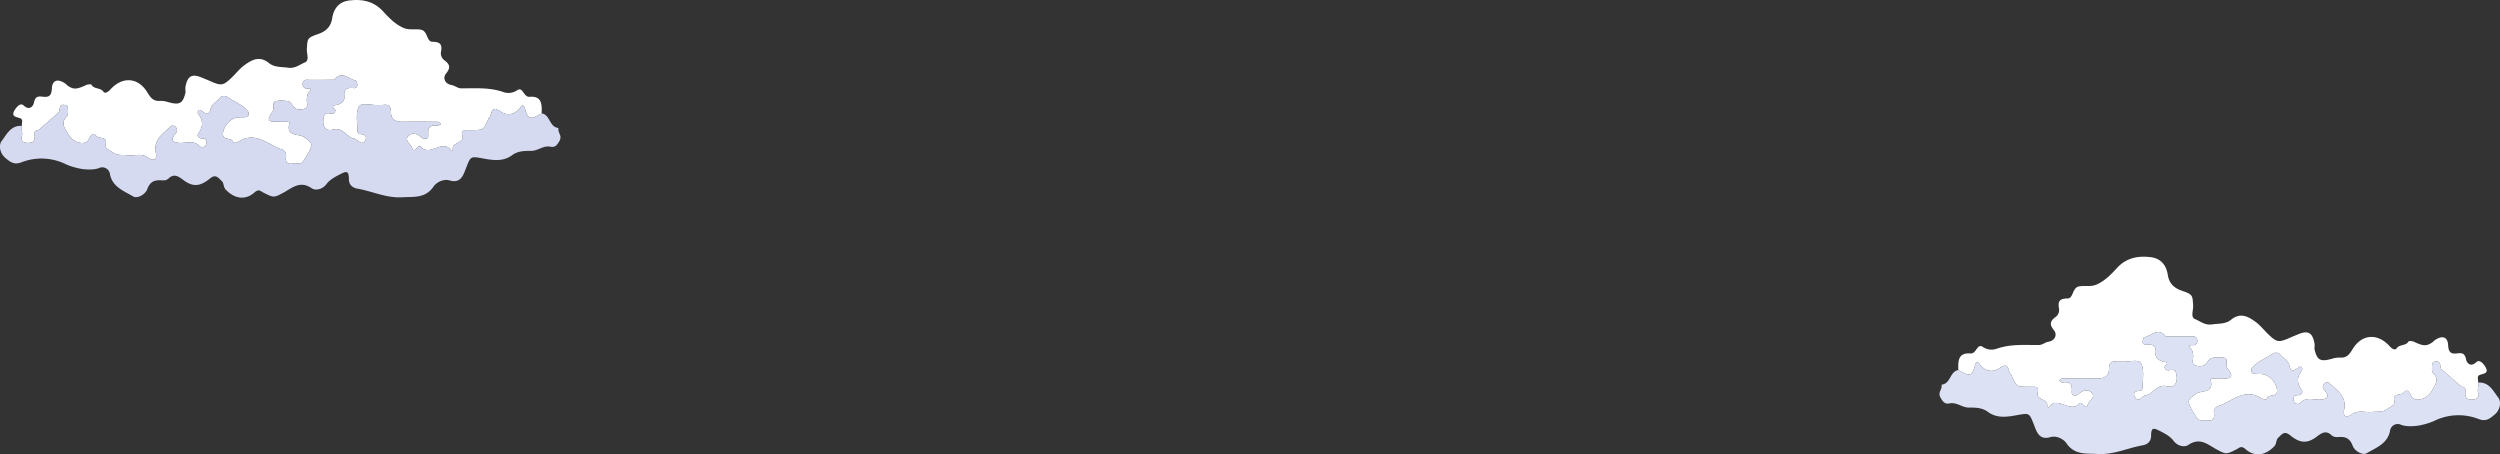
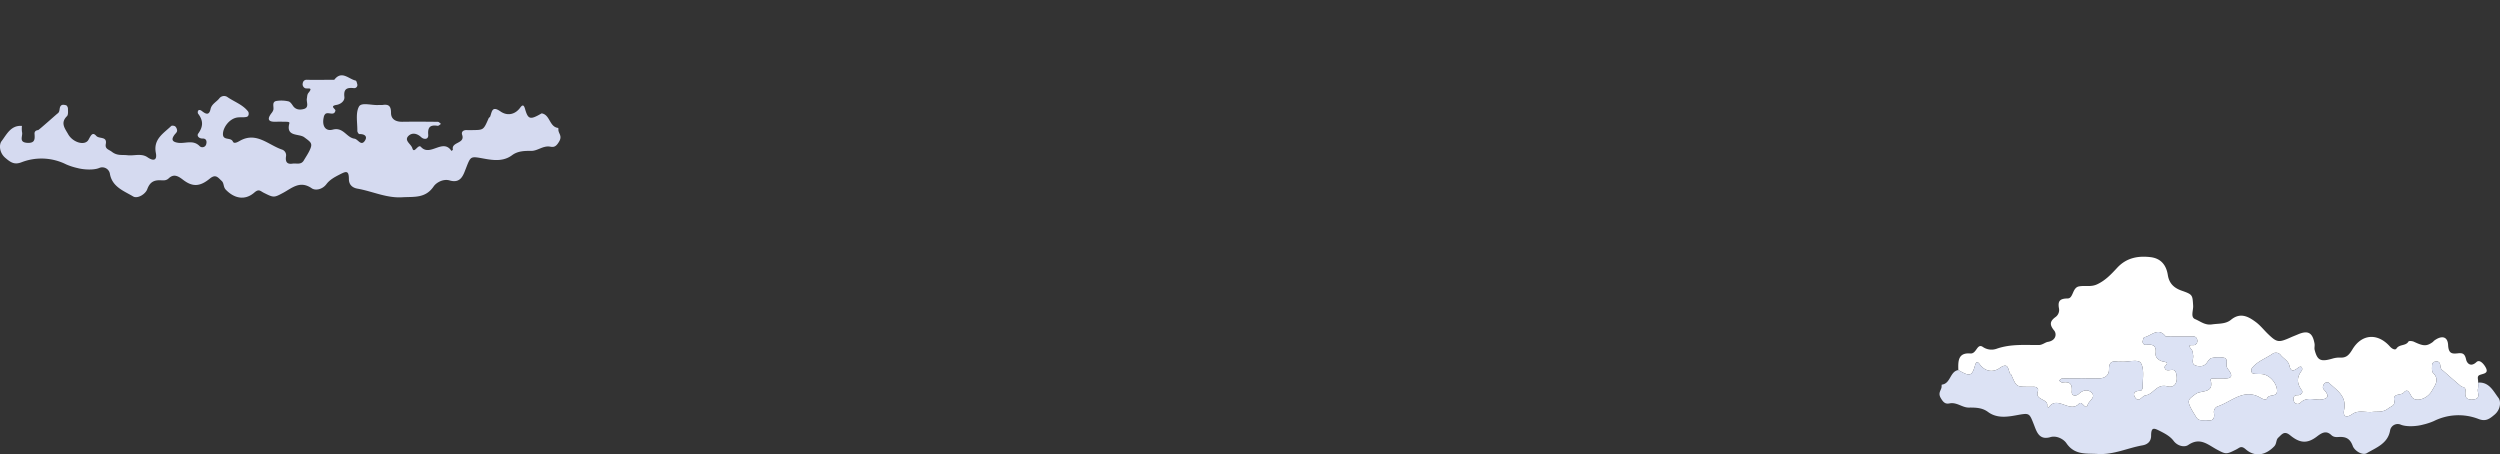
<svg xmlns="http://www.w3.org/2000/svg" width="1514.03" height="275.152" viewBox="0 0 1514.03 275.152">
  <rect x="0" y="0" width="1514.03" height="275.152" fill="#333333" stroke="none" />
  <g id="Group_5227" data-name="Group 5227" transform="translate(105.326 -4067.045)">
    <g id="Group_5133" data-name="Group 5133" transform="translate(1069.259 4222.5)" style="mix-blend-mode: overlay;isolation: isolate">
      <path id="Path_150369" data-name="Path 150369" d="M371.344,200.015c.723-2.548,1.583-2.509,2.874-.737,3.318,4.555,8.142,5.022,11.976,2.332,5.264-3.69,5.124.284,6.282,3.15.146.36.7.551.858.911,3.109,7.136,3.1,7.14,9.463,7.235,1.267.019,2.537.053,3.8-.007,2.1-.1,3.462,1.021,2.811,2.9-1.9,5.482,6.705,4.129,5.617,8.942-.044.193.553.53.853.8,5.173-7.921,12.913,3.736,18.472-2.439,1.818-2.02,4.108,4.578,5.243.739.742-2.506,5.171-4.578,2.346-7.4-2.107-2.1-5.122-1.662-7.7.746-1.686,1.576-4.534,1.5-4.28-1.453.416-4.808-1.369-6.078-5.71-5.427-.6.088-1.344-.744-2.02-1.149.63-.439,1.255-1.253,1.89-1.262,7.182-.091,14.364-.128,21.546-.028,3.887.053,6.833-1.46,6.829-5.422,0-3.918,1.242-5.331,5.01-4.766.825.126,1.693-.037,2.532.028,4.12.326,10.351-1.846,11.881.988,2.13,3.941.9,9.716.967,14.708.009.667-.793,1.939-1.183,1.923-3.364-.128-5.257,1.53-3.181,4.3,2.244,2.988,4.036-1.251,6.092-1.518,4.878-.637,6.719-7.205,13.171-5.489,4.571,1.214,6.64-2.458,5.44-7.566a3.505,3.505,0,0,0-1.088-2.041c-1.841-1.207-5.206,1.507-5.973-1.881-.235-1.035,3.818-2.732-.67-3.483-2.595-.435-5.036-2.427-4.757-4.829.588-5.094-1.73-5.747-5.827-5.334A1.867,1.867,0,0,1,472.968,185c.174-.749.474-1.979.916-2.074,4.278-.93,8.451-6.38,12.967-.488,5.485.019,10.972.1,16.456.016a2.271,2.271,0,0,1,2.606,1.955,2.623,2.623,0,0,1-1.37,3.118c-1.283.591-5.2-.944-2.123,2.75.944,1.135.777,2.234,1.016,3.408.449,2.216-1.6,5.457,1.8,6.429,2.279.649,5,.609,6.712-2.011.676-1.037,1.648-2.4,2.674-2.59a18.621,18.621,0,0,1,7.456-.212c2.711.658,1.248,3.469,1.669,5.336a5.754,5.754,0,0,0,1.156,2.041c2.63,3.455,2.144,5.32-2.548,5.173-1.688-.051-3.381-.051-5.069.007-1.2.04-3.55-.186-3.255.893,2.3,8.414-5.812,6.131-8.965,8.475-4.229,3.146-5.3,3.7-3.3,7.945,1,2.127,2.351,4.092,3.55,6.129,1.66,2.82,4.448,1.565,6.815,1.92,3.662.549,4.357-1.453,3.948-4.4a3.642,3.642,0,0,1,2.251-4.059c8.382-2.739,15.7-11.083,25.745-5.331,1.588.909,3.539,1.9,4.2.4,1.251-2.82,6.322-.249,5.982-4.941-.274-3.8-3.748-8.54-8.17-9.519-1.995-.442-4.2.019-6.173-.465-1.5-.367-1.421-2.544-.886-3.241,3.264-4.245,8.484-5.9,12.72-8.889a3.616,3.616,0,0,1,4.6.767c1.723,2.276,4.757,3.5,5.427,6.617.865,4.034,2.895,3.046,5.175,1.265,2.574-2.009,2.9.851,2.327,1.6-3.181,4.129-3.076,7.81-.014,12.013.946,1.3-.386,3.036-2.63,2.976-2.467-.065-2.674,1.895-2.225,3.446a2.4,2.4,0,0,0,3.932,1.211c3.946-4.148,8.77-1.432,13.118-2.081,3.639-.544,4.211-2.03,2.176-4.815-.721-.986-1.93-1.718-1.518-3.157a3.52,3.52,0,0,1,1.13-2.006c.63-.374,1.969-.556,2.369-.17,4.678,4.5,10.951,7.938,9.288,16.326-.881,4.455,1.407,5.115,5.041,2.606,3.739-2.583,8.1-.756,12.148-1.242,3.162-.379,6.191.456,9.409-2.046,1.923-1.493,4.315-1.658,3.72-4.78-.907-4.78,4.013-2.9,5.785-4.9,2.239-2.518,3.183-.412,4.676,2.32,2.127,3.89,9.493,1.751,12.348-3.355,1.886-3.376,4.875-6.794.718-10.872-.9-.884-.621-3.116-.6-4.724.009-.679.651-1.818,1.176-1.93,1.123-.235,2.585-.679,3.395.716.786,1.351.128,3.29,1.788,4.348.335.214,11.225,9.953,11.678,10,1.432.146,2.306.842,2.19,2.351-.249,3.188-.23,5.638,4.364,5.375,5.494-.314,2.59-4.159,3.206-6.468a15.1,15.1,0,0,0,.056-3.785c.342-1.555-.99-3.783.935-4.592,2.19-.921,5.587-.849,3.832-4.338-.96-1.909-3.648-5.459-5.715-3.527-3.641,3.4-5.815.516-6.243-1.393-.7-3.12-1.644-4.278-4.75-3.922-3.657.418-5.919.421-6.191-5-.265-5.3-3.946-5.952-8.424-2.66-.337.249-.567.639-.907.881-3.692,2.63-5.617,2.525-11.365-.2-.958-.456-3.032-.616-3.281-.174-1.614,2.869-5.5,1.532-7.3,4.3-.714,1.1-2.632.253-3.964-1.246-7.34-8.258-16.952-7.694-22.627,1.637-1.918,3.153-3.5,5.3-7.4,5.078a14.538,14.538,0,0,0-4.794.618c-7.084,2.067-9.126,1.151-10.756-5.266-.3-1.19.14-2.553-.074-3.783-1.167-6.712-3.967-8.24-10.072-5.617-1.434.616-2.9,1.16-4.324,1.8-7.38,3.3-8.4,3.164-13.878-2.139-2.427-2.351-4.55-5.085-7.228-7.087-4.6-3.439-9.454-6.052-15.08-1.437-3.313,2.716-7.549,2.213-11.551,2.813-4.257.637-7.066-1.93-10.209-3.209-2.909-1.183-1-5.315-1.176-8.117-.411-6.622-.246-6.747-7.042-9.147-4.624-1.634-7.5-4.408-8.289-9.423-1.018-6.466-4.534-10.149-10.518-10.849-7.612-.893-14.564.421-20.149,6.443-3.59,3.871-7.149,7.721-12.262,10.065-3.753,1.721-7.345.521-10.916,1.223-4.069.8-3.334,7.242-6.777,7.289-4.8.06-6.043,1.558-5.338,5.831a5.218,5.218,0,0,1-2.1,5.464c-3.206,2.381-3.841,4.432-.8,8.105,1.7,2.055,1.188,6.119-3.8,6.905-1.6.251-3.285,1.9-5.494,1.909-8.593.03-17.2-.7-25.638,2.29a9.231,9.231,0,0,1-8.286-1.169c-3.508-2.344-3.72,4.318-7.51,4-7.566-.635-7.44,4.81-7.28,10.049C368.219,206.816,369.491,206.555,371.344,200.015Z" transform="translate(-349.85 -134.117)" fill="#fff" />
      <path id="Path_150370" data-name="Path 150370" d="M367.745,176.773c6.954,4.046,8.226,3.785,10.079-2.755.723-2.548,1.583-2.509,2.874-.737,3.318,4.555,8.142,5.022,11.976,2.332,5.264-3.69,5.124.284,6.282,3.15.146.36.7.551.858.911,3.109,7.136,3.1,7.14,9.463,7.235,1.267.019,2.537.053,3.8-.007,2.1-.1,3.462,1.021,2.811,2.9-1.9,5.482,6.705,4.129,5.617,8.942-.044.193.553.53.853.8,5.173-7.921,12.913,3.736,18.472-2.439,1.818-2.02,4.108,4.578,5.243.739.742-2.506,5.171-4.578,2.346-7.4-2.106-2.1-5.122-1.662-7.7.746-1.686,1.576-4.534,1.5-4.28-1.453.416-4.808-1.369-6.078-5.71-5.427-.6.088-1.344-.744-2.02-1.149.63-.439,1.256-1.253,1.89-1.262,7.18-.091,14.364-.128,21.546-.028,3.887.053,6.833-1.46,6.828-5.422,0-3.918,1.242-5.331,5.01-4.766.825.126,1.693-.037,2.532.028,4.12.325,10.351-1.846,11.881.988,2.13,3.941.9,9.716.967,14.708.009.667-.793,1.939-1.183,1.923-3.364-.128-5.257,1.53-3.181,4.3,2.244,2.988,4.036-1.251,6.092-1.518,4.878-.637,6.719-7.205,13.171-5.489,4.571,1.214,6.64-2.458,5.441-7.566a3.5,3.5,0,0,0-1.088-2.041c-1.841-1.207-5.206,1.507-5.973-1.881-.235-1.035,3.818-2.732-.67-3.483-2.595-.435-5.036-2.427-4.757-4.829.588-5.094-1.73-5.747-5.826-5.334A1.867,1.867,0,0,1,479.448,159c.174-.749.474-1.979.916-2.074,4.278-.93,8.451-6.38,12.966-.488,5.485.019,10.972.1,16.456.016a2.271,2.271,0,0,1,2.606,1.955,2.622,2.622,0,0,1-1.372,3.118c-1.281.591-5.2-.944-2.12,2.75.944,1.135.777,2.234,1.016,3.408.449,2.216-1.6,5.457,1.8,6.429,2.279.649,5,.609,6.712-2.011.677-1.037,1.648-2.4,2.674-2.59a18.621,18.621,0,0,1,7.456-.212c2.711.658,1.248,3.469,1.669,5.336a5.754,5.754,0,0,0,1.156,2.041c2.63,3.455,2.144,5.32-2.548,5.173-1.688-.051-3.38-.051-5.068.007-1.2.04-3.55-.186-3.255.893,2.3,8.414-5.813,6.131-8.965,8.475-4.229,3.146-5.3,3.7-3.3,7.945,1,2.127,2.351,4.092,3.55,6.129,1.66,2.82,4.448,1.565,6.815,1.92,3.662.549,4.357-1.453,3.948-4.4a3.642,3.642,0,0,1,2.251-4.059c8.382-2.739,15.7-11.083,25.745-5.331,1.588.909,3.539,1.9,4.2.4,1.251-2.82,6.322-.249,5.982-4.941-.274-3.8-3.748-8.54-8.17-9.519-1.995-.442-4.2.019-6.173-.465-1.5-.367-1.421-2.544-.886-3.241,3.265-4.245,8.484-5.9,12.72-8.889a3.616,3.616,0,0,1,4.6.767c1.723,2.276,4.757,3.5,5.427,6.617.865,4.034,2.895,3.046,5.175,1.265,2.574-2.009,2.9.851,2.33,1.6-3.183,4.129-3.078,7.81-.016,12.013.946,1.3-.386,3.036-2.63,2.976-2.467-.065-2.674,1.895-2.225,3.446a2.4,2.4,0,0,0,3.932,1.211c3.946-4.148,8.768-1.432,13.118-2.081,3.639-.544,4.211-2.03,2.176-4.815-.721-.986-1.93-1.718-1.518-3.157a3.52,3.52,0,0,1,1.13-2.006c.63-.374,1.969-.556,2.369-.17,4.678,4.5,10.951,7.938,9.288,16.326-.881,4.455,1.407,5.115,5.041,2.606,3.739-2.583,8.1-.756,12.148-1.242,3.162-.379,6.191.456,9.409-2.046,1.923-1.493,4.315-1.658,3.72-4.78-.907-4.78,4.013-2.9,5.785-4.9,2.239-2.518,3.183-.412,4.676,2.32,2.127,3.89,9.493,1.751,12.348-3.355,1.886-3.376,4.875-6.794.718-10.872-.9-.883-.621-3.116-.6-4.724.009-.679.651-1.818,1.176-1.93,1.123-.235,2.585-.679,3.395.716.786,1.351.128,3.29,1.788,4.348.335.214,11.225,9.953,11.678,10,1.432.146,2.306.842,2.19,2.351-.249,3.188-.23,5.638,4.364,5.375,5.494-.314,2.59-4.159,3.206-6.468a15.1,15.1,0,0,0,.056-3.785c6.745-.558,9.326,5.306,12.346,9.235,1.595,2.079,1.4,7-2.288,10.125-3.074,2.609-5.378,4.348-9.707,2.688a33.449,33.449,0,0,0-27.142,1.251,37.189,37.189,0,0,1-6.729,2.188c-3.832,1.056-10.2,1.414-13.569-.135a4.693,4.693,0,0,0-6.14,3.4c-1.281,8.177-8.5,10.6-14.141,13.969-2.595,1.548-7.419-1.372-8.51-4.364-1.651-4.524-4.234-5.652-8.393-5.429-1.6.086-3.141.2-4.6-1.172-3.078-2.9-5.671-1.451-8.679.856-5.68,4.359-10.163,4.278-16.238-.714-3.62-2.974-5.008-.535-7.131,1.372-1.593,1.432-.9,3.648-2.544,5.354-5.122,5.327-11.606,6.694-17.272,1.734-2.764-2.42-3.648-.9-5.7.13-6.013,3.011-6.168,3.05-11.771.023-5.478-2.962-10.207-7.631-17.312-2.732-2.162,1.49-6.38.807-8.877-2.52-1.913-2.546-4.687-4.136-7.7-5.671-3.983-2.027-5.9-3.09-5.91,2.6,0,3.376-2.06,5.255-5.234,5.81-9.035,1.579-17.479,5.792-27.04,5.213-7.075-.43-14.055.809-19.06-6.577-1.523-2.246-5.722-4.776-9.649-3.627-6.854,2-8.3-3.239-9.963-7.48-2.96-7.521-2.646-7.194-11.3-5.647-5.51.984-11.439,1.681-16.563-2.134-3.471-2.585-7.461-2.662-11.614-2.63-3.973.033-7.261-3.4-11.634-2.537-2.341.465-3.6-.291-5.283-3.141-2.006-3.4.377-4.778.463-7.031a5.344,5.344,0,0,1,.086-1.181C363.149,185.048,362.544,177.594,367.745,176.773Z" transform="translate(-356.33 -108.121)" fill="#DCE2F4" />
    </g>
    <g id="Group_5132" data-name="Group 5132" transform="translate(-105.326 4067.045)" style="mix-blend-mode: overlay;isolation: isolate">
-       <path id="Path_150369-2" data-name="Path 150369" d="M671.13,200.015c-.723-2.548-1.583-2.509-2.874-.737-3.318,4.555-8.142,5.022-11.976,2.332-5.264-3.69-5.124.284-6.282,3.15-.146.36-.7.551-.858.911-3.109,7.135-3.1,7.14-9.463,7.235-1.267.019-2.537.053-3.8-.007-2.1-.1-3.462,1.021-2.811,2.9,1.9,5.482-6.705,4.129-5.617,8.942.044.193-.553.53-.853.8-5.173-7.921-12.913,3.736-18.472-2.439-1.818-2.02-4.108,4.578-5.243.739-.742-2.506-5.171-4.578-2.346-7.4,2.107-2.1,5.122-1.662,7.7.746,1.686,1.576,4.534,1.5,4.28-1.453-.416-4.808,1.37-6.078,5.71-5.427.6.088,1.344-.744,2.02-1.149-.63-.439-1.256-1.253-1.89-1.262-7.182-.091-14.364-.128-21.546-.028-3.887.053-6.833-1.46-6.829-5.422,0-3.918-1.242-5.331-5.01-4.766-.825.126-1.693-.037-2.532.028-4.12.326-10.351-1.846-11.881.988-2.13,3.941-.9,9.716-.967,14.708-.009.667.793,1.939,1.183,1.923,3.364-.128,5.257,1.53,3.181,4.3-2.244,2.988-4.036-1.251-6.092-1.518-4.878-.637-6.719-7.205-13.171-5.489-4.571,1.214-6.64-2.458-5.441-7.566a3.506,3.506,0,0,1,1.088-2.041c1.841-1.207,5.206,1.507,5.973-1.881.235-1.035-3.818-2.732.67-3.483,2.595-.435,5.036-2.427,4.757-4.829-.588-5.094,1.73-5.747,5.827-5.334A1.867,1.867,0,0,0,569.506,185c-.174-.749-.474-1.979-.916-2.074-4.278-.93-8.451-6.38-12.967-.488-5.485.019-10.972.1-16.457.016a2.271,2.271,0,0,0-2.606,1.955,2.623,2.623,0,0,0,1.37,3.118c1.283.591,5.2-.944,2.123,2.75-.944,1.135-.776,2.234-1.016,3.408-.449,2.216,1.6,5.457-1.8,6.429-2.279.649-5,.609-6.712-2.011-.676-1.037-1.648-2.4-2.674-2.59a18.621,18.621,0,0,0-7.456-.212c-2.711.658-1.248,3.469-1.669,5.336a5.754,5.754,0,0,1-1.156,2.041c-2.63,3.455-2.144,5.32,2.548,5.173,1.688-.051,3.381-.051,5.069.007,1.2.04,3.55-.186,3.255.893-2.3,8.414,5.813,6.131,8.965,8.475,4.229,3.146,5.3,3.7,3.3,7.945-1,2.127-2.351,4.092-3.55,6.129-1.66,2.82-4.448,1.565-6.815,1.92-3.662.549-4.357-1.453-3.948-4.4a3.642,3.642,0,0,0-2.251-4.059c-8.382-2.739-15.7-11.083-25.745-5.331-1.588.909-3.539,1.9-4.2.4-1.251-2.82-6.322-.249-5.982-4.941.274-3.8,3.748-8.54,8.17-9.519,1.995-.442,4.2.019,6.173-.465,1.5-.367,1.421-2.544.886-3.241-3.264-4.245-8.484-5.9-12.72-8.889a3.616,3.616,0,0,0-4.6.767c-1.723,2.276-4.757,3.5-5.427,6.617-.865,4.034-2.895,3.046-5.176,1.265-2.574-2.009-2.9.851-2.327,1.6,3.181,4.129,3.076,7.81.014,12.013-.946,1.3.386,3.036,2.63,2.976,2.467-.065,2.674,1.895,2.225,3.446a2.4,2.4,0,0,1-3.932,1.211c-3.946-4.148-8.77-1.432-13.118-2.081-3.639-.544-4.211-2.03-2.176-4.815.721-.986,1.93-1.718,1.518-3.157a3.52,3.52,0,0,0-1.13-2.006c-.63-.374-1.969-.556-2.369-.17-4.678,4.5-10.951,7.938-9.288,16.326.881,4.455-1.407,5.115-5.041,2.606-3.739-2.583-8.1-.756-12.148-1.242-3.162-.379-6.191.456-9.409-2.046-1.923-1.493-4.315-1.658-3.72-4.78.907-4.78-4.013-2.9-5.785-4.9-2.239-2.518-3.183-.412-4.676,2.32-2.127,3.89-9.493,1.751-12.348-3.355-1.886-3.376-4.875-6.794-.718-10.872.9-.884.621-3.116.6-4.724-.009-.679-.651-1.818-1.176-1.93-1.123-.235-2.585-.679-3.395.716-.786,1.351-.128,3.29-1.788,4.348-.335.214-11.225,9.953-11.679,10-1.432.146-2.306.842-2.19,2.351.249,3.188.23,5.638-4.364,5.375-5.494-.314-2.59-4.159-3.206-6.468a15.1,15.1,0,0,1-.056-3.785c-.342-1.555.99-3.783-.935-4.592-2.19-.921-5.587-.849-3.832-4.338.96-1.909,3.648-5.459,5.715-3.527,3.641,3.4,5.815.516,6.243-1.393.7-3.12,1.644-4.278,4.75-3.922,3.657.418,5.919.421,6.191-5,.265-5.3,3.946-5.952,8.424-2.66.337.249.567.639.907.881,3.692,2.63,5.617,2.525,11.365-.2.958-.456,3.032-.616,3.281-.174,1.614,2.869,5.5,1.532,7.3,4.3.714,1.1,2.632.253,3.964-1.246,7.34-8.258,16.952-7.693,22.627,1.637,1.918,3.153,3.5,5.3,7.4,5.078a14.538,14.538,0,0,1,4.794.618c7.084,2.067,9.126,1.151,10.756-5.266.3-1.19-.14-2.553.074-3.783,1.167-6.712,3.966-8.24,10.072-5.617,1.434.616,2.9,1.16,4.324,1.8,7.38,3.3,8.4,3.164,13.878-2.139,2.427-2.351,4.55-5.085,7.228-7.087,4.6-3.439,9.454-6.052,15.08-1.437,3.313,2.716,7.549,2.213,11.551,2.813,4.257.637,7.066-1.93,10.209-3.209,2.909-1.183,1-5.315,1.177-8.117.411-6.622.246-6.747,7.042-9.147,4.625-1.634,7.5-4.408,8.289-9.423,1.018-6.466,4.534-10.149,10.518-10.848,7.612-.893,14.564.421,20.149,6.443,3.59,3.871,7.149,7.721,12.262,10.065,3.753,1.721,7.345.521,10.916,1.223,4.069.8,3.334,7.242,6.777,7.289,4.8.06,6.043,1.558,5.338,5.831a5.218,5.218,0,0,0,2.1,5.464c3.206,2.381,3.841,4.432.8,8.105-1.7,2.055-1.188,6.119,3.8,6.905,1.6.251,3.285,1.9,5.494,1.909,8.593.03,17.2-.7,25.638,2.29a9.231,9.231,0,0,0,8.286-1.169c3.509-2.344,3.72,4.318,7.51,4,7.566-.635,7.44,4.81,7.28,10.049C674.255,206.815,672.983,206.555,671.13,200.015Z" transform="translate(-353.179 -134.117)" fill="#fff" />
      <path id="Path_150370-2" data-name="Path 150370" d="M684.36,176.773c-6.954,4.046-8.226,3.785-10.079-2.755-.723-2.548-1.583-2.509-2.874-.737-3.318,4.555-8.142,5.022-11.976,2.332-5.264-3.69-5.124.284-6.282,3.15-.146.36-.7.551-.858.911-3.109,7.135-3.1,7.14-9.463,7.235-1.267.019-2.537.053-3.8-.007-2.1-.1-3.462,1.021-2.811,2.9,1.9,5.482-6.705,4.129-5.617,8.942.044.193-.553.53-.853.8-5.173-7.921-12.913,3.736-18.472-2.439-1.818-2.02-4.108,4.578-5.243.739-.742-2.506-5.171-4.578-2.346-7.4,2.107-2.1,5.122-1.662,7.7.746,1.686,1.576,4.534,1.5,4.28-1.453-.416-4.808,1.369-6.078,5.71-5.427.6.088,1.344-.744,2.02-1.149-.63-.439-1.256-1.253-1.89-1.262-7.18-.091-14.364-.128-21.546-.028-3.887.053-6.833-1.46-6.829-5.422,0-3.918-1.242-5.331-5.01-4.766-.825.126-1.693-.037-2.532.028-4.12.325-10.351-1.846-11.881.988-2.13,3.941-.9,9.716-.967,14.708-.009.667.793,1.939,1.183,1.923,3.364-.128,5.257,1.53,3.181,4.3-2.244,2.988-4.036-1.251-6.092-1.518-4.878-.637-6.719-7.205-13.171-5.489-4.571,1.214-6.64-2.458-5.441-7.566a3.5,3.5,0,0,1,1.088-2.041c1.841-1.207,5.206,1.507,5.973-1.881.235-1.035-3.818-2.732.67-3.483,2.595-.435,5.036-2.427,4.757-4.829-.588-5.094,1.73-5.747,5.827-5.334A1.867,1.867,0,0,0,572.657,159c-.174-.749-.474-1.979-.916-2.074-4.278-.93-8.451-6.38-12.967-.488-5.485.019-10.972.1-16.457.016a2.271,2.271,0,0,0-2.606,1.955,2.622,2.622,0,0,0,1.372,3.118c1.281.591,5.2-.944,2.12,2.75-.944,1.135-.777,2.234-1.016,3.408-.449,2.216,1.6,5.457-1.8,6.429-2.279.649-5,.609-6.712-2.011-.677-1.037-1.648-2.4-2.674-2.59a18.621,18.621,0,0,0-7.456-.212c-2.711.658-1.248,3.469-1.669,5.336a5.754,5.754,0,0,1-1.156,2.041c-2.63,3.455-2.144,5.32,2.548,5.173,1.688-.051,3.38-.051,5.068.007,1.2.04,3.55-.186,3.255.893-2.3,8.414,5.813,6.131,8.965,8.475,4.229,3.146,5.3,3.7,3.3,7.945-1,2.127-2.351,4.092-3.55,6.129-1.66,2.82-4.448,1.565-6.815,1.92-3.662.549-4.357-1.453-3.948-4.4a3.642,3.642,0,0,0-2.251-4.059c-8.382-2.739-15.7-11.083-25.745-5.331-1.588.909-3.539,1.9-4.2.4-1.251-2.82-6.322-.249-5.982-4.941.274-3.8,3.748-8.54,8.17-9.519,1.995-.442,4.2.019,6.173-.465,1.5-.367,1.421-2.544.886-3.241-3.264-4.245-8.484-5.9-12.72-8.889a3.616,3.616,0,0,0-4.6.767c-1.723,2.276-4.757,3.5-5.427,6.617-.865,4.034-2.895,3.046-5.175,1.265-2.574-2.009-2.9.851-2.33,1.6,3.183,4.129,3.078,7.81.016,12.013-.946,1.3.386,3.036,2.63,2.976,2.467-.065,2.674,1.895,2.225,3.446a2.4,2.4,0,0,1-3.932,1.211c-3.946-4.148-8.768-1.432-13.118-2.081-3.639-.544-4.211-2.03-2.176-4.815.721-.986,1.93-1.718,1.518-3.157a3.521,3.521,0,0,0-1.13-2.006c-.63-.374-1.969-.556-2.369-.17-4.678,4.5-10.951,7.938-9.289,16.326.881,4.455-1.407,5.115-5.041,2.606-3.739-2.583-8.1-.756-12.148-1.242-3.162-.379-6.191.456-9.409-2.046-1.923-1.493-4.315-1.658-3.72-4.78.907-4.78-4.013-2.9-5.785-4.9-2.239-2.518-3.183-.412-4.676,2.32-2.127,3.89-9.493,1.751-12.348-3.355-1.886-3.376-4.875-6.794-.718-10.872.9-.883.621-3.116.6-4.724-.009-.679-.651-1.818-1.176-1.93-1.123-.235-2.585-.679-3.395.716-.786,1.351-.128,3.29-1.788,4.348-.335.214-11.225,9.953-11.678,10-1.432.146-2.306.842-2.19,2.351.249,3.188.23,5.638-4.364,5.375-5.494-.314-2.59-4.159-3.206-6.468a15.1,15.1,0,0,1-.056-3.785c-6.745-.558-9.326,5.306-12.346,9.235-1.595,2.079-1.4,7,2.288,10.125,3.074,2.609,5.378,4.348,9.707,2.688a33.449,33.449,0,0,1,27.142,1.251,37.191,37.191,0,0,0,6.729,2.188c3.832,1.056,10.2,1.414,13.569-.135a4.694,4.694,0,0,1,6.14,3.4c1.281,8.177,8.5,10.6,14.141,13.969,2.595,1.548,7.419-1.372,8.51-4.364,1.651-4.524,4.234-5.652,8.393-5.429,1.6.086,3.141.2,4.6-1.172,3.078-2.9,5.671-1.451,8.679.856,5.68,4.359,10.163,4.278,16.238-.714,3.62-2.974,5.008-.535,7.131,1.372,1.593,1.432.9,3.648,2.544,5.354,5.122,5.327,11.607,6.694,17.273,1.734,2.764-2.42,3.648-.9,5.7.13,6.013,3.011,6.168,3.05,11.772.023,5.478-2.962,10.207-7.631,17.312-2.732,2.162,1.49,6.38.807,8.877-2.52,1.913-2.546,4.687-4.136,7.7-5.671,3.983-2.027,5.9-3.09,5.91,2.6,0,3.376,2.06,5.254,5.234,5.81,9.035,1.579,17.479,5.792,27.04,5.213,7.075-.43,14.055.809,19.06-6.577,1.523-2.246,5.722-4.776,9.649-3.627,6.854,2,8.3-3.239,9.963-7.48,2.96-7.521,2.646-7.194,11.3-5.647,5.51.984,11.439,1.681,16.563-2.134,3.471-2.585,7.461-2.662,11.614-2.63,3.973.033,7.261-3.4,11.634-2.537,2.341.465,3.6-.291,5.283-3.141,2.006-3.4-.377-4.778-.463-7.031a5.344,5.344,0,0,0-.086-1.181C688.957,185.048,689.561,177.594,684.36,176.773Z" transform="translate(-356.33 -108.121)" fill="#D5DAF0" />
    </g>
  </g>
</svg>